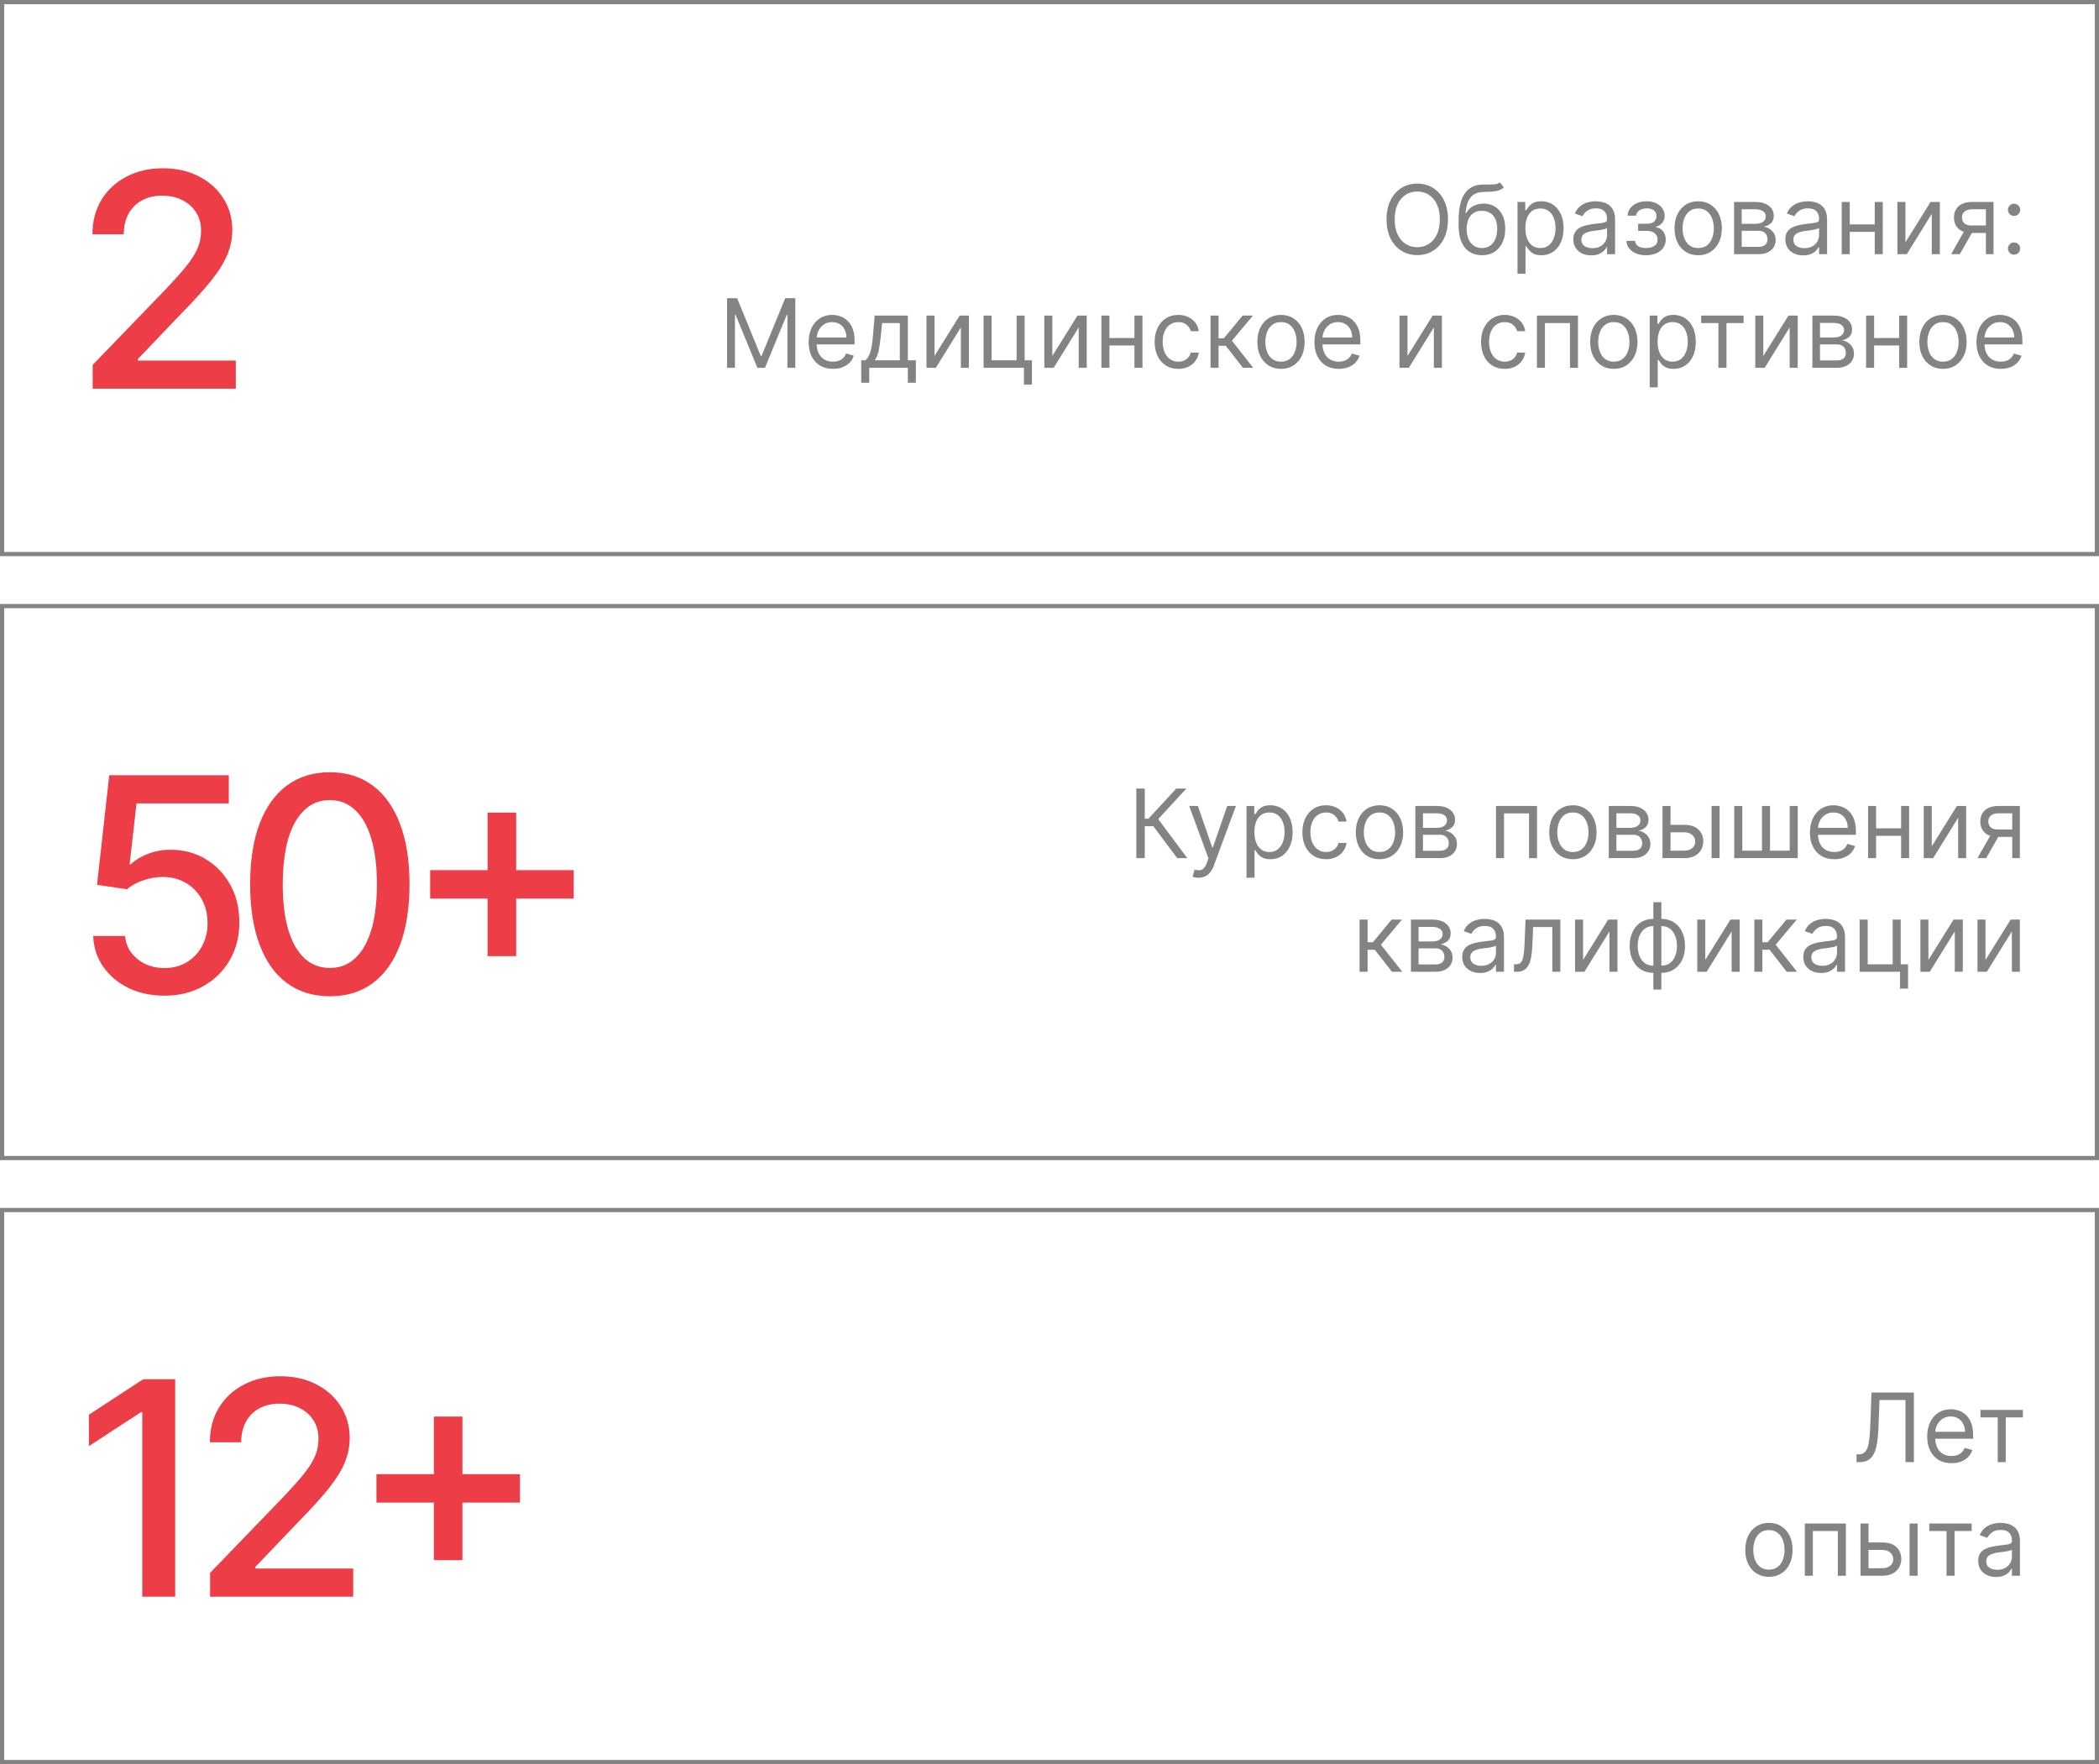
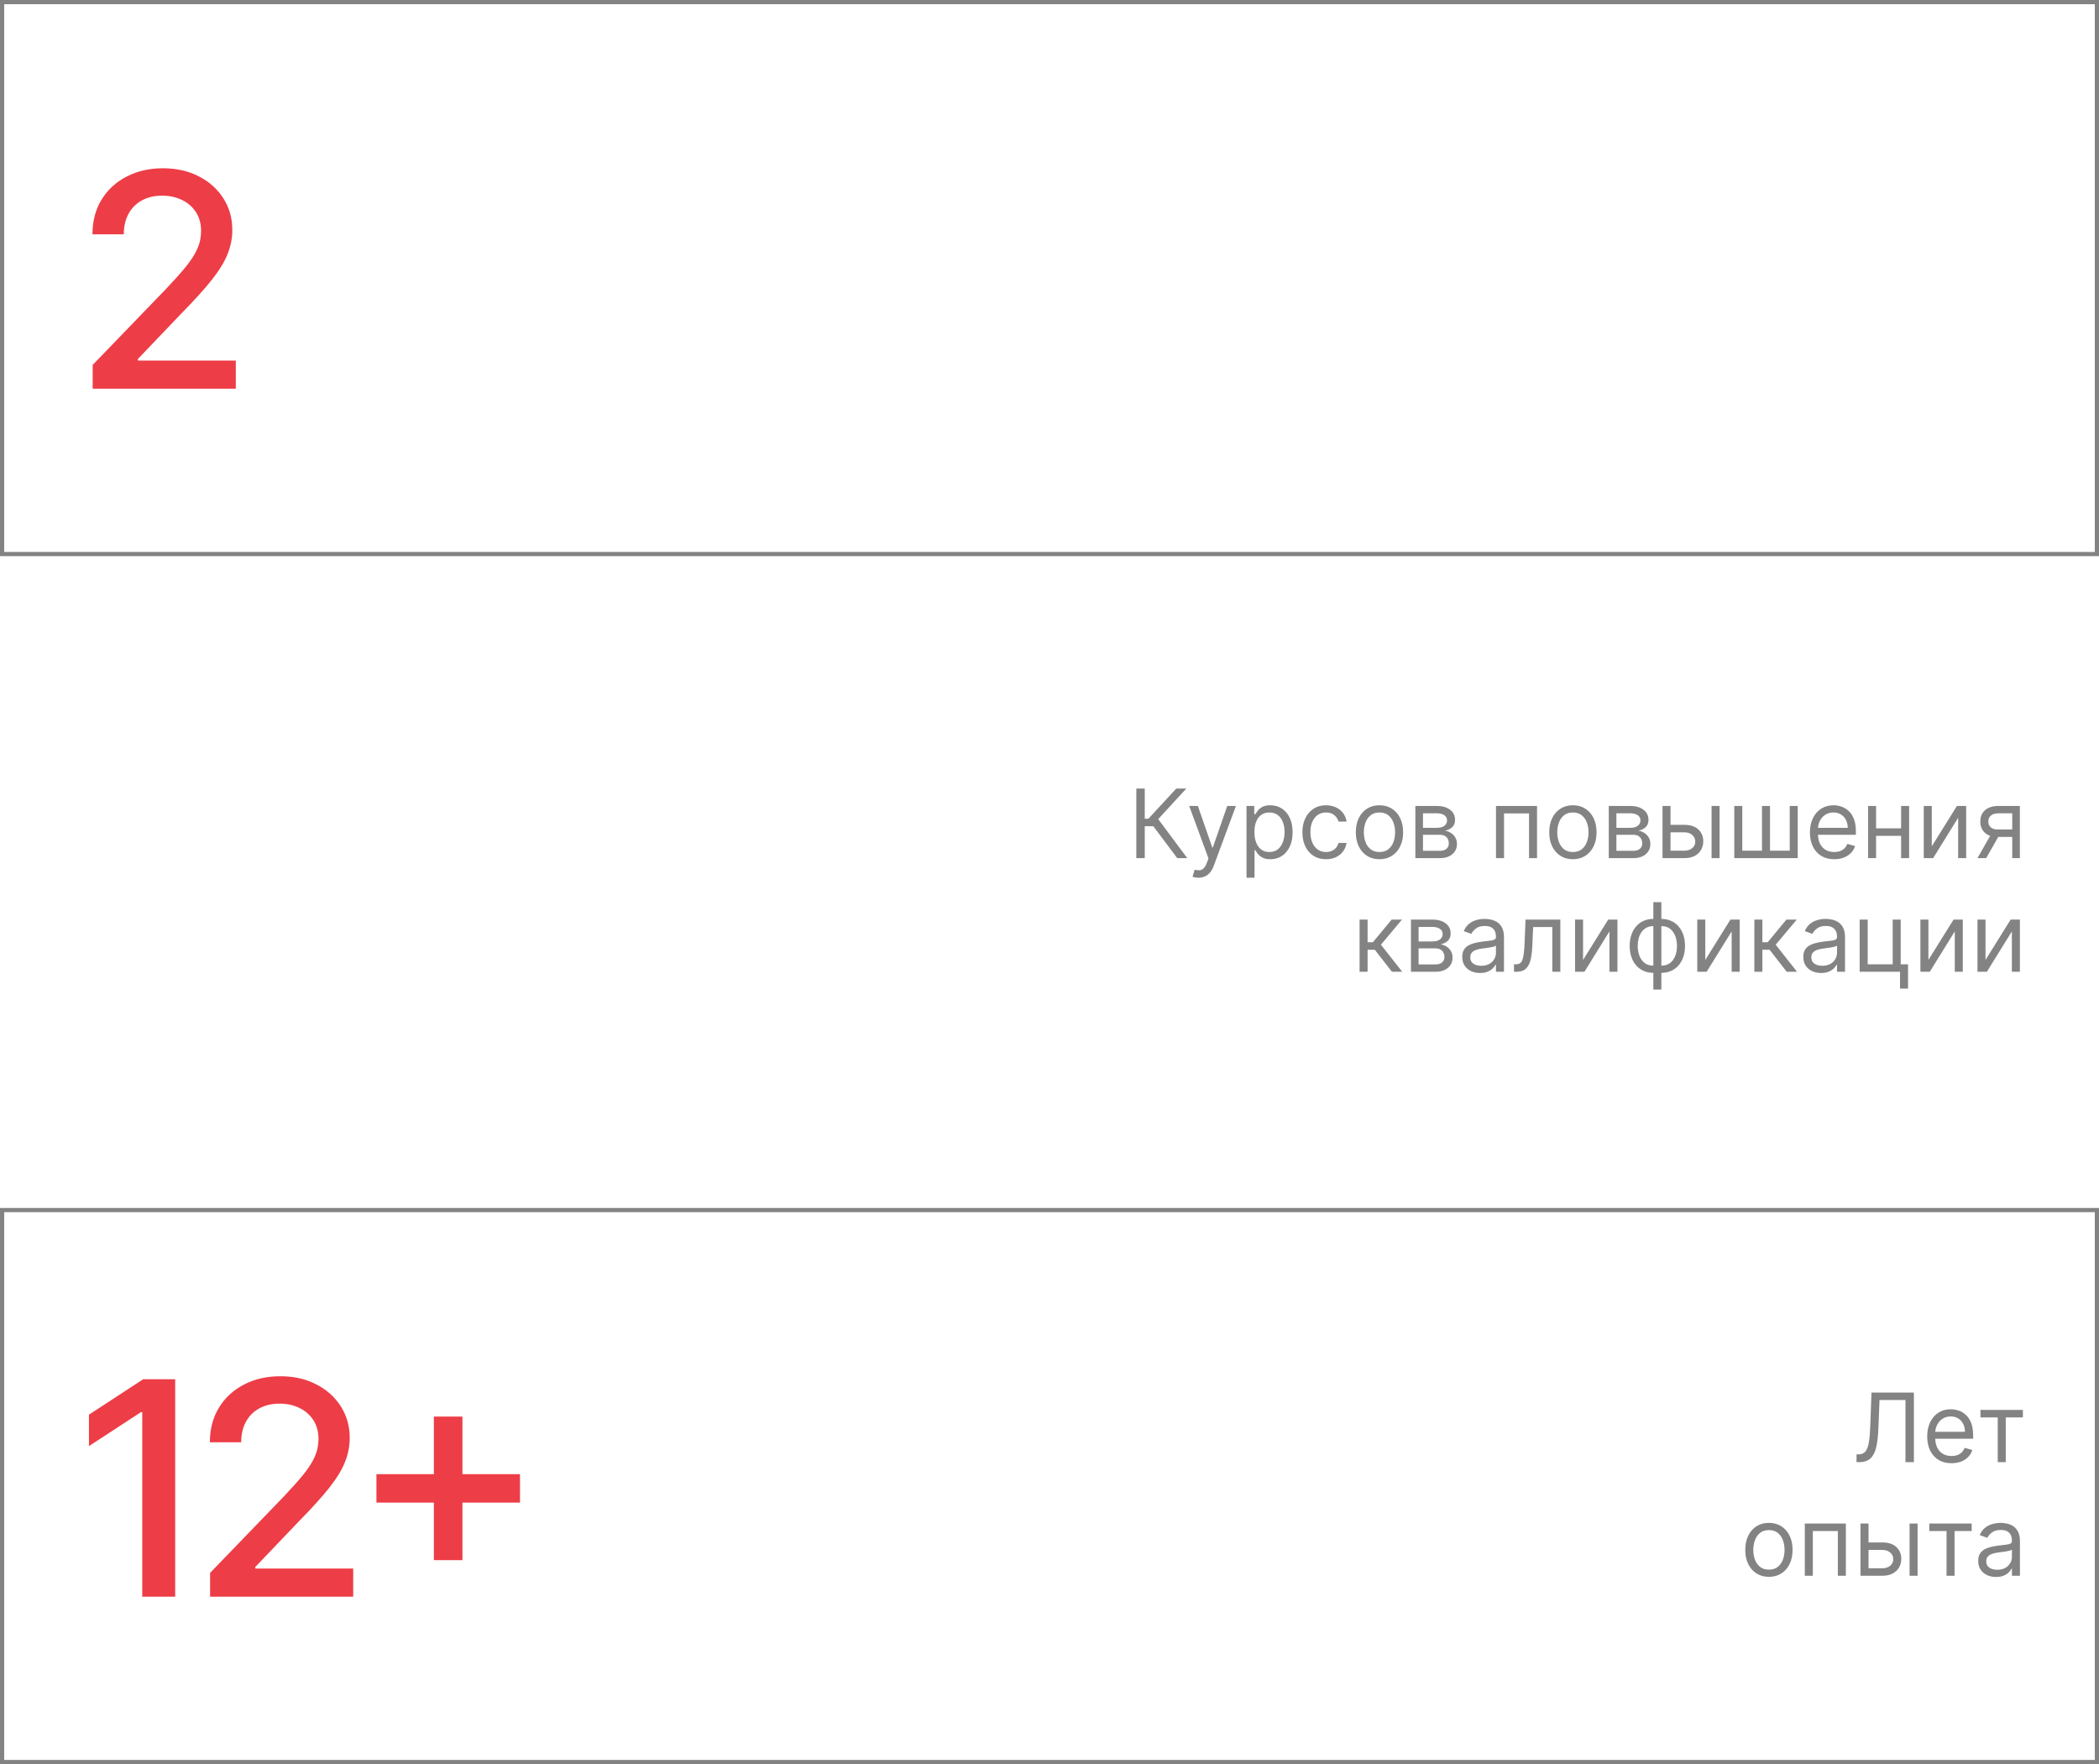
<svg xmlns="http://www.w3.org/2000/svg" width="351" height="295" viewBox="0 0 351 295" fill="none">
  <rect x="0.35" y="202.35" width="350.3" height="92.3" stroke="#838383" stroke-width="0.7" />
  <path d="M29.294 230.636V267H23.79V236.141H23.577L14.876 241.822V236.567L23.95 230.636H29.294ZM35.131 267V263.023L47.435 250.274C48.749 248.889 49.832 247.676 50.685 246.634C51.549 245.581 52.194 244.58 52.62 243.634C53.046 242.687 53.259 241.68 53.259 240.615C53.259 239.408 52.975 238.366 52.407 237.49C51.839 236.602 51.063 235.922 50.081 235.448C49.099 234.963 47.992 234.72 46.761 234.72C45.459 234.72 44.322 234.987 43.352 235.519C42.381 236.052 41.635 236.804 41.114 237.774C40.593 238.745 40.333 239.881 40.333 241.183H35.095C35.095 238.97 35.604 237.034 36.622 235.377C37.64 233.72 39.037 232.436 40.812 231.524C42.588 230.601 44.606 230.139 46.867 230.139C49.152 230.139 51.164 230.595 52.904 231.506C54.656 232.406 56.023 233.637 57.006 235.2C57.988 236.75 58.479 238.502 58.479 240.455C58.479 241.805 58.225 243.125 57.716 244.415C57.219 245.705 56.349 247.143 55.106 248.729C53.863 250.304 52.135 252.215 49.921 254.464L42.695 262.028V262.295H59.065V267H35.131ZM72.555 260.892V236.886H77.331V260.892H72.555ZM62.949 251.268V246.51H86.954V251.268H62.949Z" fill="#ED3D47" />
  <path d="M310.456 244.5V243.205H310.797C311.282 243.205 311.659 243.049 311.928 242.739C312.196 242.428 312.39 241.926 312.507 241.233C312.628 240.54 312.71 239.621 312.751 238.477L312.956 232.864H320.047V244.5H318.638V234.114H314.297L314.115 238.75C314.07 239.97 313.958 241.008 313.78 241.864C313.602 242.72 313.289 243.373 312.842 243.824C312.395 244.275 311.744 244.5 310.888 244.5H310.456ZM326.339 244.682C325.499 244.682 324.773 244.496 324.163 244.125C323.557 243.75 323.089 243.227 322.76 242.557C322.434 241.883 322.271 241.098 322.271 240.205C322.271 239.311 322.434 238.523 322.76 237.841C323.089 237.155 323.548 236.621 324.135 236.239C324.726 235.852 325.415 235.659 326.203 235.659C326.658 235.659 327.107 235.735 327.55 235.886C327.993 236.038 328.396 236.284 328.76 236.625C329.124 236.962 329.413 237.409 329.629 237.966C329.845 238.523 329.953 239.208 329.953 240.023V240.591H323.226V239.432H328.589C328.589 238.939 328.491 238.5 328.294 238.114C328.101 237.727 327.824 237.422 327.464 237.199C327.108 236.975 326.688 236.864 326.203 236.864C325.669 236.864 325.207 236.996 324.817 237.261C324.43 237.523 324.133 237.864 323.925 238.284C323.716 238.705 323.612 239.155 323.612 239.636V240.409C323.612 241.068 323.726 241.627 323.953 242.085C324.184 242.54 324.504 242.886 324.913 243.125C325.322 243.36 325.798 243.477 326.339 243.477C326.692 243.477 327.01 243.428 327.294 243.33C327.582 243.227 327.83 243.076 328.038 242.875C328.247 242.67 328.408 242.417 328.521 242.114L329.817 242.477C329.68 242.917 329.451 243.303 329.129 243.636C328.807 243.966 328.41 244.223 327.936 244.409C327.463 244.591 326.93 244.682 326.339 244.682ZM331.18 237.023V235.773H338.271V237.023H335.408V244.5H334.067V237.023H331.18ZM295.804 263.682C295.016 263.682 294.325 263.494 293.73 263.119C293.139 262.744 292.677 262.22 292.344 261.545C292.014 260.871 291.849 260.083 291.849 259.182C291.849 258.273 292.014 257.479 292.344 256.801C292.677 256.123 293.139 255.597 293.73 255.222C294.325 254.847 295.016 254.659 295.804 254.659C296.592 254.659 297.281 254.847 297.872 255.222C298.467 255.597 298.929 256.123 299.259 256.801C299.592 257.479 299.759 258.273 299.759 259.182C299.759 260.083 299.592 260.871 299.259 261.545C298.929 262.22 298.467 262.744 297.872 263.119C297.281 263.494 296.592 263.682 295.804 263.682ZM295.804 262.477C296.402 262.477 296.895 262.324 297.281 262.017C297.668 261.71 297.954 261.307 298.139 260.807C298.325 260.307 298.418 259.765 298.418 259.182C298.418 258.598 298.325 258.055 298.139 257.551C297.954 257.047 297.668 256.64 297.281 256.33C296.895 256.019 296.402 255.864 295.804 255.864C295.205 255.864 294.713 256.019 294.327 256.33C293.94 256.64 293.654 257.047 293.469 257.551C293.283 258.055 293.19 258.598 293.19 259.182C293.19 259.765 293.283 260.307 293.469 260.807C293.654 261.307 293.94 261.71 294.327 262.017C294.713 262.324 295.205 262.477 295.804 262.477ZM301.805 263.5V254.773H308.669V263.5H307.328V256.023H303.146V263.5H301.805ZM312.277 257.932H314.777C315.8 257.932 316.582 258.191 317.124 258.71C317.665 259.229 317.936 259.886 317.936 260.682C317.936 261.205 317.815 261.68 317.572 262.108C317.33 262.532 316.974 262.871 316.504 263.125C316.035 263.375 315.459 263.5 314.777 263.5H311.118V254.773H312.459V262.25H314.777C315.307 262.25 315.743 262.11 316.084 261.83C316.425 261.549 316.595 261.189 316.595 260.75C316.595 260.288 316.425 259.911 316.084 259.619C315.743 259.328 315.307 259.182 314.777 259.182H312.277V257.932ZM319.322 263.5V254.773H320.663V263.5H319.322ZM322.618 256.023V254.773H329.709V256.023H326.845V263.5H325.504V256.023H322.618ZM333.78 263.705C333.227 263.705 332.725 263.6 332.274 263.392C331.823 263.18 331.465 262.875 331.2 262.477C330.935 262.076 330.803 261.591 330.803 261.023C330.803 260.523 330.901 260.117 331.098 259.807C331.295 259.492 331.558 259.246 331.888 259.068C332.217 258.89 332.581 258.758 332.979 258.67C333.38 258.58 333.784 258.508 334.189 258.455C334.719 258.386 335.149 258.335 335.479 258.301C335.812 258.263 336.054 258.201 336.206 258.114C336.361 258.027 336.439 257.875 336.439 257.659V257.614C336.439 257.053 336.286 256.617 335.979 256.307C335.676 255.996 335.215 255.841 334.598 255.841C333.958 255.841 333.456 255.981 333.092 256.261C332.729 256.542 332.473 256.841 332.325 257.159L331.053 256.705C331.28 256.174 331.583 255.761 331.962 255.466C332.344 255.167 332.761 254.958 333.212 254.841C333.666 254.72 334.113 254.659 334.553 254.659C334.833 254.659 335.155 254.693 335.518 254.761C335.886 254.826 336.24 254.96 336.581 255.165C336.926 255.369 337.212 255.678 337.439 256.091C337.666 256.504 337.78 257.057 337.78 257.75V263.5H336.439V262.318H336.371C336.28 262.508 336.128 262.71 335.916 262.926C335.704 263.142 335.422 263.326 335.07 263.477C334.717 263.629 334.287 263.705 333.78 263.705ZM333.984 262.5C334.515 262.5 334.962 262.396 335.325 262.188C335.693 261.979 335.969 261.71 336.155 261.381C336.344 261.051 336.439 260.705 336.439 260.341V259.114C336.382 259.182 336.257 259.244 336.064 259.301C335.875 259.354 335.655 259.402 335.405 259.443C335.159 259.481 334.918 259.515 334.683 259.545C334.452 259.572 334.265 259.595 334.121 259.614C333.772 259.659 333.446 259.733 333.143 259.835C332.844 259.934 332.602 260.083 332.416 260.284C332.234 260.481 332.143 260.75 332.143 261.091C332.143 261.557 332.316 261.909 332.661 262.148C333.009 262.383 333.45 262.5 333.984 262.5Z" fill="#838383" />
-   <rect x="0.35" y="101.35" width="350.3" height="92.3" stroke="#838383" stroke-width="0.7" />
-   <path d="M27.501 166.497C25.275 166.497 23.275 166.071 21.499 165.219C19.736 164.355 18.327 163.171 17.273 161.668C16.22 160.164 15.658 158.448 15.587 156.518H20.913C21.044 158.081 21.736 159.365 22.991 160.371C24.245 161.378 25.749 161.881 27.501 161.881C28.898 161.881 30.134 161.561 31.212 160.922C32.301 160.271 33.153 159.377 33.769 158.241C34.396 157.104 34.709 155.808 34.709 154.352C34.709 152.873 34.39 151.553 33.751 150.393C33.111 149.233 32.23 148.321 31.105 147.658C29.992 146.996 28.714 146.658 27.27 146.646C26.169 146.646 25.062 146.836 23.95 147.214C22.837 147.593 21.937 148.09 21.251 148.706L16.226 147.96L18.268 129.636H38.261V134.342H22.831L21.677 144.516H21.89C22.6 143.829 23.541 143.255 24.713 142.793C25.897 142.332 27.163 142.101 28.513 142.101C30.726 142.101 32.697 142.628 34.425 143.681C36.166 144.735 37.533 146.173 38.527 147.996C39.533 149.807 40.03 151.89 40.019 154.246C40.03 156.601 39.498 158.702 38.42 160.549C37.355 162.396 35.876 163.852 33.981 164.917C32.099 165.97 29.939 166.497 27.501 166.497ZM55.163 166.604C52.358 166.592 49.961 165.852 47.972 164.384C45.984 162.916 44.463 160.78 43.409 157.974C42.356 155.169 41.829 151.79 41.829 147.836C41.829 143.894 42.356 140.527 43.409 137.733C44.475 134.939 46.002 132.809 47.99 131.341C49.991 129.873 52.382 129.139 55.163 129.139C57.945 129.139 60.33 129.879 62.319 131.359C64.308 132.826 65.829 134.957 66.882 137.751C67.948 140.532 68.48 143.894 68.48 147.836C68.48 151.801 67.954 155.187 66.9 157.992C65.847 160.786 64.326 162.922 62.337 164.402C60.348 165.87 57.957 166.604 55.163 166.604ZM55.163 161.863C57.626 161.863 59.549 160.661 60.934 158.259C62.331 155.856 63.029 152.381 63.029 147.836C63.029 144.817 62.71 142.267 62.071 140.183C61.443 138.088 60.538 136.502 59.354 135.425C58.182 134.336 56.785 133.791 55.163 133.791C52.713 133.791 50.79 134.999 49.393 137.413C47.996 139.828 47.292 143.302 47.28 147.836C47.28 150.866 47.594 153.429 48.221 155.524C48.86 157.607 49.766 159.188 50.938 160.265C52.11 161.33 53.518 161.863 55.163 161.863ZM81.539 159.892V135.886H86.315V159.892H81.539ZM71.933 150.268V145.51H95.939V150.268H71.933Z" fill="#ED3D47" />
  <path d="M196.859 143.5L192.859 138.159H191.428V143.5H190.018V131.864H191.428V136.909H192.041L196.7 131.864H198.382L193.678 136.977L198.541 143.5H196.859ZM200.403 146.773C200.176 146.773 199.973 146.754 199.795 146.716C199.617 146.682 199.494 146.648 199.426 146.614L199.767 145.432C200.093 145.515 200.381 145.545 200.631 145.523C200.881 145.5 201.102 145.388 201.295 145.188C201.492 144.991 201.672 144.67 201.835 144.227L202.085 143.545L198.858 134.773H200.312L202.722 141.727H202.812L205.222 134.773H206.676L202.972 144.773C202.805 145.223 202.598 145.597 202.352 145.892C202.106 146.191 201.82 146.413 201.494 146.557C201.172 146.701 200.809 146.773 200.403 146.773ZM208.446 146.773V134.773H209.741V136.159H209.901C209.999 136.008 210.135 135.814 210.31 135.58C210.488 135.341 210.741 135.129 211.071 134.943C211.404 134.754 211.855 134.659 212.423 134.659C213.158 134.659 213.806 134.843 214.366 135.21C214.927 135.578 215.365 136.098 215.679 136.773C215.993 137.447 216.151 138.242 216.151 139.159C216.151 140.083 215.993 140.884 215.679 141.562C215.365 142.237 214.929 142.759 214.372 143.131C213.815 143.498 213.173 143.682 212.446 143.682C211.885 143.682 211.437 143.589 211.099 143.403C210.762 143.214 210.503 143 210.321 142.761C210.139 142.519 209.999 142.318 209.901 142.159H209.787V146.773H208.446ZM209.764 139.136C209.764 139.795 209.861 140.377 210.054 140.881C210.247 141.381 210.529 141.773 210.901 142.057C211.272 142.337 211.726 142.477 212.264 142.477C212.825 142.477 213.293 142.33 213.668 142.034C214.046 141.735 214.33 141.333 214.52 140.83C214.713 140.322 214.81 139.758 214.81 139.136C214.81 138.523 214.715 137.97 214.526 137.477C214.34 136.981 214.058 136.589 213.679 136.301C213.304 136.009 212.832 135.864 212.264 135.864C211.719 135.864 211.26 136.002 210.889 136.278C210.518 136.551 210.238 136.934 210.048 137.426C209.859 137.915 209.764 138.485 209.764 139.136ZM221.741 143.682C220.923 143.682 220.219 143.489 219.628 143.102C219.037 142.716 218.582 142.184 218.264 141.506C217.946 140.828 217.787 140.053 217.787 139.182C217.787 138.295 217.95 137.513 218.276 136.835C218.605 136.153 219.063 135.621 219.651 135.239C220.241 134.852 220.931 134.659 221.719 134.659C222.332 134.659 222.885 134.773 223.378 135C223.87 135.227 224.274 135.545 224.588 135.955C224.902 136.364 225.098 136.841 225.173 137.386H223.832C223.73 136.989 223.503 136.636 223.151 136.33C222.802 136.019 222.332 135.864 221.741 135.864C221.219 135.864 220.76 136 220.366 136.273C219.976 136.542 219.671 136.922 219.452 137.415C219.236 137.903 219.128 138.477 219.128 139.136C219.128 139.811 219.234 140.398 219.446 140.898C219.662 141.398 219.965 141.786 220.355 142.062C220.749 142.339 221.211 142.477 221.741 142.477C222.09 142.477 222.406 142.417 222.69 142.295C222.974 142.174 223.215 142 223.412 141.773C223.609 141.545 223.749 141.273 223.832 140.955H225.173C225.098 141.47 224.91 141.934 224.611 142.347C224.315 142.756 223.923 143.081 223.435 143.324C222.95 143.562 222.385 143.682 221.741 143.682ZM230.679 143.682C229.891 143.682 229.2 143.494 228.605 143.119C228.014 142.744 227.552 142.22 227.219 141.545C226.889 140.871 226.724 140.083 226.724 139.182C226.724 138.273 226.889 137.479 227.219 136.801C227.552 136.123 228.014 135.597 228.605 135.222C229.2 134.847 229.891 134.659 230.679 134.659C231.467 134.659 232.156 134.847 232.747 135.222C233.342 135.597 233.804 136.123 234.134 136.801C234.467 137.479 234.634 138.273 234.634 139.182C234.634 140.083 234.467 140.871 234.134 141.545C233.804 142.22 233.342 142.744 232.747 143.119C232.156 143.494 231.467 143.682 230.679 143.682ZM230.679 142.477C231.277 142.477 231.77 142.324 232.156 142.017C232.543 141.71 232.829 141.307 233.014 140.807C233.2 140.307 233.293 139.765 233.293 139.182C233.293 138.598 233.2 138.055 233.014 137.551C232.829 137.047 232.543 136.64 232.156 136.33C231.77 136.019 231.277 135.864 230.679 135.864C230.08 135.864 229.588 136.019 229.202 136.33C228.815 136.64 228.529 137.047 228.344 137.551C228.158 138.055 228.065 138.598 228.065 139.182C228.065 139.765 228.158 140.307 228.344 140.807C228.529 141.307 228.815 141.71 229.202 142.017C229.588 142.324 230.08 142.477 230.679 142.477ZM236.68 143.5V134.773H240.249C241.188 134.773 241.934 134.985 242.487 135.409C243.04 135.833 243.317 136.394 243.317 137.091C243.317 137.621 243.16 138.032 242.845 138.324C242.531 138.612 242.127 138.807 241.635 138.909C241.957 138.955 242.269 139.068 242.572 139.25C242.879 139.432 243.133 139.682 243.334 140C243.535 140.314 243.635 140.701 243.635 141.159C243.635 141.606 243.521 142.006 243.294 142.358C243.067 142.71 242.741 142.989 242.317 143.193C241.893 143.398 241.385 143.5 240.794 143.5H236.68ZM237.953 142.273H240.794C241.256 142.273 241.618 142.163 241.879 141.943C242.141 141.723 242.271 141.424 242.271 141.045C242.271 140.595 242.141 140.241 241.879 139.983C241.618 139.722 241.256 139.591 240.794 139.591H237.953V142.273ZM237.953 138.432H240.249C240.608 138.432 240.917 138.383 241.175 138.284C241.432 138.182 241.629 138.038 241.766 137.852C241.906 137.663 241.976 137.439 241.976 137.182C241.976 136.814 241.822 136.527 241.516 136.318C241.209 136.106 240.786 136 240.249 136H237.953V138.432ZM250.165 143.5V134.773H257.028V143.5H255.688V136.023H251.506V143.5H250.165ZM263.023 143.682C262.235 143.682 261.544 143.494 260.949 143.119C260.358 142.744 259.896 142.22 259.562 141.545C259.233 140.871 259.068 140.083 259.068 139.182C259.068 138.273 259.233 137.479 259.562 136.801C259.896 136.123 260.358 135.597 260.949 135.222C261.544 134.847 262.235 134.659 263.023 134.659C263.811 134.659 264.5 134.847 265.091 135.222C265.686 135.597 266.148 136.123 266.477 136.801C266.811 137.479 266.977 138.273 266.977 139.182C266.977 140.083 266.811 140.871 266.477 141.545C266.148 142.22 265.686 142.744 265.091 143.119C264.5 143.494 263.811 143.682 263.023 143.682ZM263.023 142.477C263.621 142.477 264.114 142.324 264.5 142.017C264.886 141.71 265.172 141.307 265.358 140.807C265.544 140.307 265.636 139.765 265.636 139.182C265.636 138.598 265.544 138.055 265.358 137.551C265.172 137.047 264.886 136.64 264.5 136.33C264.114 136.019 263.621 135.864 263.023 135.864C262.424 135.864 261.932 136.019 261.545 136.33C261.159 136.64 260.873 137.047 260.688 137.551C260.502 138.055 260.409 138.598 260.409 139.182C260.409 139.765 260.502 140.307 260.688 140.807C260.873 141.307 261.159 141.71 261.545 142.017C261.932 142.324 262.424 142.477 263.023 142.477ZM269.024 143.5V134.773H272.592C273.532 134.773 274.278 134.985 274.831 135.409C275.384 135.833 275.661 136.394 275.661 137.091C275.661 137.621 275.503 138.032 275.189 138.324C274.875 138.612 274.471 138.807 273.979 138.909C274.301 138.955 274.613 139.068 274.916 139.25C275.223 139.432 275.477 139.682 275.678 140C275.878 140.314 275.979 140.701 275.979 141.159C275.979 141.606 275.865 142.006 275.638 142.358C275.411 142.71 275.085 142.989 274.661 143.193C274.236 143.398 273.729 143.5 273.138 143.5H269.024ZM270.297 142.273H273.138C273.6 142.273 273.962 142.163 274.223 141.943C274.484 141.723 274.615 141.424 274.615 141.045C274.615 140.595 274.484 140.241 274.223 139.983C273.962 139.722 273.6 139.591 273.138 139.591H270.297V142.273ZM270.297 138.432H272.592C272.952 138.432 273.261 138.383 273.518 138.284C273.776 138.182 273.973 138.038 274.109 137.852C274.25 137.663 274.32 137.439 274.32 137.182C274.32 136.814 274.166 136.527 273.859 136.318C273.553 136.106 273.13 136 272.592 136H270.297V138.432ZM279.168 137.932H281.668C282.69 137.932 283.473 138.191 284.014 138.71C284.556 139.229 284.827 139.886 284.827 140.682C284.827 141.205 284.705 141.68 284.463 142.108C284.221 142.532 283.865 142.871 283.395 143.125C282.925 143.375 282.349 143.5 281.668 143.5H278.009V134.773H279.349V142.25H281.668C282.198 142.25 282.634 142.11 282.974 141.83C283.315 141.549 283.486 141.189 283.486 140.75C283.486 140.288 283.315 139.911 282.974 139.619C282.634 139.328 282.198 139.182 281.668 139.182H279.168V137.932ZM286.213 143.5V134.773H287.554V143.5H286.213ZM290.009 134.773H291.349V142.25H294.645V134.773H295.986V142.25H299.281V134.773H300.622V143.5H290.009V134.773ZM306.73 143.682C305.889 143.682 305.164 143.496 304.554 143.125C303.948 142.75 303.48 142.227 303.151 141.557C302.825 140.883 302.662 140.098 302.662 139.205C302.662 138.311 302.825 137.523 303.151 136.841C303.48 136.155 303.938 135.621 304.526 135.239C305.116 134.852 305.806 134.659 306.594 134.659C307.048 134.659 307.497 134.735 307.94 134.886C308.384 135.038 308.787 135.284 309.151 135.625C309.514 135.962 309.804 136.409 310.02 136.966C310.236 137.523 310.344 138.208 310.344 139.023V139.591H303.616V138.432H308.98C308.98 137.939 308.882 137.5 308.685 137.114C308.491 136.727 308.215 136.422 307.855 136.199C307.499 135.975 307.079 135.864 306.594 135.864C306.06 135.864 305.598 135.996 305.207 136.261C304.821 136.523 304.524 136.864 304.315 137.284C304.107 137.705 304.003 138.155 304.003 138.636V139.409C304.003 140.068 304.116 140.627 304.344 141.085C304.575 141.54 304.895 141.886 305.304 142.125C305.713 142.36 306.188 142.477 306.73 142.477C307.082 142.477 307.401 142.428 307.685 142.33C307.973 142.227 308.221 142.076 308.429 141.875C308.637 141.67 308.798 141.417 308.912 141.114L310.207 141.477C310.071 141.917 309.842 142.303 309.52 142.636C309.198 142.966 308.8 143.223 308.327 143.409C307.853 143.591 307.321 143.682 306.73 143.682ZM318.224 138.523V139.773H313.406V138.523H318.224ZM313.724 134.773V143.5H312.384V134.773H313.724ZM319.247 134.773V143.5H317.906V134.773H319.247ZM323.037 141.523L327.241 134.773H328.787V143.5H327.446V136.75L323.264 143.5H321.696V134.773H323.037V141.523ZM336.493 143.5V136H334.175C333.652 136 333.241 136.121 332.942 136.364C332.643 136.606 332.493 136.939 332.493 137.364C332.493 137.78 332.627 138.108 332.896 138.347C333.169 138.585 333.542 138.705 334.016 138.705H336.834V139.955H334.016C333.425 139.955 332.915 139.85 332.487 139.642C332.059 139.434 331.73 139.136 331.499 138.75C331.268 138.36 331.152 137.898 331.152 137.364C331.152 136.826 331.273 136.364 331.516 135.977C331.758 135.591 332.105 135.294 332.555 135.085C333.01 134.877 333.55 134.773 334.175 134.773H337.766V143.5H336.493ZM330.675 143.5L333.152 139.159H334.607L332.129 143.5H330.675ZM227.352 162.5V153.773H228.693V157.568H229.58L232.716 153.773H234.443L230.92 157.977L234.489 162.5H232.761L229.898 158.818H228.693V162.5H227.352ZM235.946 162.5V153.773H239.514C240.454 153.773 241.2 153.985 241.753 154.409C242.306 154.833 242.582 155.394 242.582 156.091C242.582 156.621 242.425 157.032 242.111 157.324C241.796 157.612 241.393 157.807 240.901 157.909C241.223 157.955 241.535 158.068 241.838 158.25C242.145 158.432 242.399 158.682 242.599 159C242.8 159.314 242.901 159.701 242.901 160.159C242.901 160.606 242.787 161.006 242.56 161.358C242.332 161.71 242.007 161.989 241.582 162.193C241.158 162.398 240.651 162.5 240.06 162.5H235.946ZM237.219 161.273H240.06C240.522 161.273 240.884 161.163 241.145 160.943C241.406 160.723 241.537 160.424 241.537 160.045C241.537 159.595 241.406 159.241 241.145 158.983C240.884 158.722 240.522 158.591 240.06 158.591H237.219V161.273ZM237.219 157.432H239.514C239.874 157.432 240.183 157.383 240.44 157.284C240.698 157.182 240.895 157.038 241.031 156.852C241.171 156.663 241.241 156.439 241.241 156.182C241.241 155.814 241.088 155.527 240.781 155.318C240.474 155.106 240.052 155 239.514 155H237.219V157.432ZM247.499 162.705C246.946 162.705 246.444 162.6 245.993 162.392C245.542 162.18 245.184 161.875 244.919 161.477C244.654 161.076 244.521 160.591 244.521 160.023C244.521 159.523 244.62 159.117 244.817 158.807C245.014 158.492 245.277 158.246 245.607 158.068C245.936 157.89 246.3 157.758 246.697 157.67C247.099 157.58 247.502 157.508 247.908 157.455C248.438 157.386 248.868 157.335 249.197 157.301C249.531 157.263 249.773 157.201 249.925 157.114C250.08 157.027 250.158 156.875 250.158 156.659V156.614C250.158 156.053 250.004 155.617 249.697 155.307C249.394 154.996 248.934 154.841 248.317 154.841C247.677 154.841 247.175 154.981 246.811 155.261C246.447 155.542 246.192 155.841 246.044 156.159L244.771 155.705C244.999 155.174 245.302 154.761 245.68 154.466C246.063 154.167 246.48 153.958 246.93 153.841C247.385 153.72 247.832 153.659 248.271 153.659C248.552 153.659 248.874 153.693 249.237 153.761C249.605 153.826 249.959 153.96 250.3 154.165C250.644 154.369 250.93 154.678 251.158 155.091C251.385 155.504 251.499 156.057 251.499 156.75V162.5H250.158V161.318H250.089C249.999 161.508 249.847 161.71 249.635 161.926C249.423 162.142 249.141 162.326 248.788 162.477C248.436 162.629 248.006 162.705 247.499 162.705ZM247.703 161.5C248.233 161.5 248.68 161.396 249.044 161.188C249.411 160.979 249.688 160.71 249.874 160.381C250.063 160.051 250.158 159.705 250.158 159.341V158.114C250.101 158.182 249.976 158.244 249.783 158.301C249.593 158.354 249.374 158.402 249.124 158.443C248.877 158.481 248.637 158.515 248.402 158.545C248.171 158.572 247.983 158.595 247.839 158.614C247.491 158.659 247.165 158.733 246.862 158.835C246.563 158.934 246.321 159.083 246.135 159.284C245.953 159.481 245.862 159.75 245.862 160.091C245.862 160.557 246.035 160.909 246.379 161.148C246.728 161.383 247.169 161.5 247.703 161.5ZM253.173 162.5V161.25H253.491C253.753 161.25 253.971 161.199 254.145 161.097C254.319 160.991 254.459 160.807 254.565 160.545C254.675 160.28 254.759 159.913 254.815 159.443C254.876 158.97 254.92 158.367 254.946 157.636L255.105 153.773H260.923V162.5H259.582V155.023H256.378L256.241 158.136C256.211 158.852 256.147 159.483 256.048 160.028C255.954 160.57 255.808 161.025 255.611 161.392C255.418 161.759 255.16 162.036 254.838 162.222C254.516 162.407 254.113 162.5 253.628 162.5H253.173ZM264.724 160.523L268.929 153.773H270.474V162.5H269.134V155.75L264.952 162.5H263.384V153.773H264.724V160.523ZM276.476 165.477V150.864H277.817V165.477H276.476ZM276.476 162.682C275.885 162.682 275.347 162.576 274.862 162.364C274.377 162.148 273.961 161.843 273.612 161.449C273.264 161.051 272.995 160.576 272.805 160.023C272.616 159.47 272.521 158.856 272.521 158.182C272.521 157.5 272.616 156.883 272.805 156.33C272.995 155.773 273.264 155.295 273.612 154.898C273.961 154.5 274.377 154.195 274.862 153.983C275.347 153.767 275.885 153.659 276.476 153.659H276.885V162.682H276.476ZM276.476 161.477H276.703V154.864H276.476C276.029 154.864 275.641 154.955 275.311 155.136C274.982 155.314 274.709 155.559 274.493 155.869C274.281 156.176 274.122 156.528 274.016 156.926C273.913 157.324 273.862 157.742 273.862 158.182C273.862 158.765 273.955 159.307 274.141 159.807C274.326 160.307 274.612 160.71 274.999 161.017C275.385 161.324 275.877 161.477 276.476 161.477ZM277.817 162.682H277.408V153.659H277.817C278.408 153.659 278.946 153.767 279.43 153.983C279.915 154.195 280.332 154.5 280.68 154.898C281.029 155.295 281.298 155.773 281.487 156.33C281.677 156.883 281.771 157.5 281.771 158.182C281.771 158.856 281.677 159.47 281.487 160.023C281.298 160.576 281.029 161.051 280.68 161.449C280.332 161.843 279.915 162.148 279.43 162.364C278.946 162.576 278.408 162.682 277.817 162.682ZM277.817 161.477C278.268 161.477 278.656 161.39 278.982 161.216C279.311 161.038 279.582 160.795 279.794 160.489C280.01 160.178 280.169 159.826 280.271 159.432C280.377 159.034 280.43 158.617 280.43 158.182C280.43 157.598 280.338 157.055 280.152 156.551C279.966 156.047 279.68 155.64 279.294 155.33C278.908 155.019 278.415 154.864 277.817 154.864H277.589V161.477H277.817ZM285.162 160.523L289.366 153.773H290.912V162.5H289.571V155.75L285.389 162.5H283.821V153.773H285.162V160.523ZM293.368 162.5V153.773H294.709V157.568H295.595L298.732 153.773H300.459L296.936 157.977L300.504 162.5H298.777L295.913 158.818H294.709V162.5H293.368ZM304.53 162.705C303.977 162.705 303.475 162.6 303.024 162.392C302.573 162.18 302.215 161.875 301.95 161.477C301.685 161.076 301.553 160.591 301.553 160.023C301.553 159.523 301.651 159.117 301.848 158.807C302.045 158.492 302.308 158.246 302.638 158.068C302.967 157.89 303.331 157.758 303.729 157.67C304.13 157.58 304.534 157.508 304.939 157.455C305.469 157.386 305.899 157.335 306.229 157.301C306.562 157.263 306.804 157.201 306.956 157.114C307.111 157.027 307.189 156.875 307.189 156.659V156.614C307.189 156.053 307.036 155.617 306.729 155.307C306.426 154.996 305.965 154.841 305.348 154.841C304.708 154.841 304.206 154.981 303.842 155.261C303.479 155.542 303.223 155.841 303.075 156.159L301.803 155.705C302.03 155.174 302.333 154.761 302.712 154.466C303.094 154.167 303.511 153.958 303.962 153.841C304.416 153.72 304.863 153.659 305.303 153.659C305.583 153.659 305.905 153.693 306.268 153.761C306.636 153.826 306.99 153.96 307.331 154.165C307.676 154.369 307.962 154.678 308.189 155.091C308.416 155.504 308.53 156.057 308.53 156.75V162.5H307.189V161.318H307.121C307.03 161.508 306.878 161.71 306.666 161.926C306.454 162.142 306.172 162.326 305.82 162.477C305.467 162.629 305.037 162.705 304.53 162.705ZM304.734 161.5C305.265 161.5 305.712 161.396 306.075 161.188C306.443 160.979 306.719 160.71 306.905 160.381C307.094 160.051 307.189 159.705 307.189 159.341V158.114C307.132 158.182 307.007 158.244 306.814 158.301C306.625 158.354 306.405 158.402 306.155 158.443C305.909 158.481 305.668 158.515 305.433 158.545C305.202 158.572 305.015 158.595 304.871 158.614C304.522 158.659 304.196 158.733 303.893 158.835C303.594 158.934 303.352 159.083 303.166 159.284C302.984 159.481 302.893 159.75 302.893 160.091C302.893 160.557 303.066 160.909 303.411 161.148C303.759 161.383 304.2 161.5 304.734 161.5ZM317.841 153.773V161.25H319.068V165.318H317.727V162.5H310.977V153.773H312.318V161.25H316.5V153.773H317.841ZM322.474 160.523L326.679 153.773H328.224V162.5H326.884V155.75L322.702 162.5H321.134V153.773H322.474V160.523ZM332.021 160.523L336.226 153.773H337.771V162.5H336.43V155.75L332.249 162.5H330.68V153.773H332.021V160.523Z" fill="#838383" />
  <rect x="0.35" y="0.35" width="350.3" height="92.3" stroke="#838383" stroke-width="0.7" />
  <path d="M15.498 65V61.023L27.803 48.274C29.116 46.889 30.2 45.676 31.052 44.634C31.916 43.581 32.561 42.581 32.987 41.633C33.413 40.687 33.626 39.68 33.626 38.615C33.626 37.408 33.342 36.366 32.774 35.49C32.206 34.602 31.431 33.922 30.448 33.448C29.466 32.963 28.359 32.72 27.128 32.72C25.826 32.72 24.689 32.986 23.719 33.519C22.748 34.052 22.002 34.803 21.482 35.774C20.961 36.745 20.7 37.881 20.7 39.183H15.462C15.462 36.97 15.971 35.034 16.989 33.377C18.007 31.72 19.404 30.436 21.18 29.524C22.955 28.601 24.974 28.139 27.234 28.139C29.519 28.139 31.531 28.595 33.271 29.506C35.023 30.406 36.39 31.637 37.373 33.2C38.355 34.75 38.847 36.502 38.847 38.455C38.847 39.805 38.592 41.124 38.083 42.415C37.586 43.705 36.716 45.143 35.473 46.729C34.23 48.304 32.502 50.215 30.288 52.465L23.062 60.028V60.295H39.432V65H15.498Z" fill="#ED3D47" />
-   <path d="M242.134 36.682C242.134 37.909 241.912 38.97 241.469 39.864C241.026 40.758 240.418 41.447 239.645 41.932C238.872 42.417 237.99 42.659 236.997 42.659C236.005 42.659 235.122 42.417 234.349 41.932C233.577 41.447 232.969 40.758 232.526 39.864C232.082 38.97 231.861 37.909 231.861 36.682C231.861 35.455 232.082 34.394 232.526 33.5C232.969 32.606 233.577 31.917 234.349 31.432C235.122 30.947 236.005 30.704 236.997 30.704C237.99 30.704 238.872 30.947 239.645 31.432C240.418 31.917 241.026 32.606 241.469 33.5C241.912 34.394 242.134 35.455 242.134 36.682ZM240.77 36.682C240.77 35.674 240.601 34.824 240.264 34.131C239.931 33.438 239.478 32.913 238.906 32.557C238.338 32.201 237.702 32.023 236.997 32.023C236.293 32.023 235.654 32.201 235.082 32.557C234.514 32.913 234.062 33.438 233.724 34.131C233.391 34.824 233.224 35.674 233.224 36.682C233.224 37.689 233.391 38.54 233.724 39.233C234.062 39.926 234.514 40.451 235.082 40.807C235.654 41.163 236.293 41.341 236.997 41.341C237.702 41.341 238.338 41.163 238.906 40.807C239.478 40.451 239.931 39.926 240.264 39.233C240.601 38.54 240.77 37.689 240.77 36.682ZM250.798 30.5L251.48 31.318C251.215 31.576 250.908 31.756 250.56 31.858C250.211 31.96 249.817 32.023 249.378 32.045C248.938 32.068 248.45 32.091 247.912 32.114C247.306 32.136 246.804 32.284 246.406 32.557C246.009 32.83 245.702 33.224 245.486 33.739C245.27 34.254 245.132 34.886 245.071 35.636H245.185C245.48 35.091 245.889 34.689 246.412 34.432C246.935 34.174 247.495 34.045 248.094 34.045C248.776 34.045 249.389 34.205 249.935 34.523C250.48 34.841 250.912 35.312 251.23 35.938C251.548 36.562 251.707 37.333 251.707 38.25C251.707 39.163 251.545 39.951 251.219 40.614C250.897 41.276 250.444 41.788 249.861 42.148C249.281 42.504 248.601 42.682 247.821 42.682C247.041 42.682 246.357 42.498 245.77 42.131C245.183 41.76 244.726 41.21 244.401 40.483C244.075 39.752 243.912 38.849 243.912 37.773V36.841C243.912 34.898 244.241 33.424 244.901 32.42C245.563 31.417 246.56 30.898 247.889 30.864C248.359 30.849 248.777 30.845 249.145 30.852C249.512 30.86 249.832 30.843 250.105 30.801C250.378 30.759 250.609 30.659 250.798 30.5ZM247.821 41.477C248.348 41.477 248.8 41.345 249.179 41.08C249.562 40.814 249.855 40.441 250.06 39.96C250.264 39.475 250.366 38.905 250.366 38.25C250.366 37.614 250.262 37.072 250.054 36.625C249.849 36.178 249.556 35.837 249.173 35.602C248.791 35.367 248.332 35.25 247.798 35.25C247.408 35.25 247.058 35.316 246.747 35.449C246.437 35.581 246.171 35.776 245.952 36.034C245.732 36.292 245.562 36.606 245.44 36.977C245.323 37.349 245.26 37.773 245.253 38.25C245.253 39.227 245.482 40.01 245.94 40.597C246.399 41.184 247.026 41.477 247.821 41.477ZM253.759 45.773V33.773H255.054V35.159H255.213C255.312 35.008 255.448 34.814 255.622 34.58C255.8 34.341 256.054 34.129 256.384 33.943C256.717 33.754 257.168 33.659 257.736 33.659C258.471 33.659 259.118 33.843 259.679 34.21C260.24 34.578 260.677 35.099 260.991 35.773C261.306 36.447 261.463 37.242 261.463 38.159C261.463 39.083 261.306 39.885 260.991 40.562C260.677 41.237 260.241 41.76 259.685 42.131C259.128 42.498 258.486 42.682 257.759 42.682C257.198 42.682 256.749 42.589 256.412 42.403C256.075 42.214 255.815 42 255.634 41.761C255.452 41.519 255.312 41.318 255.213 41.159H255.099V45.773H253.759ZM255.077 38.136C255.077 38.795 255.173 39.377 255.366 39.881C255.56 40.381 255.842 40.773 256.213 41.057C256.584 41.337 257.039 41.477 257.577 41.477C258.137 41.477 258.605 41.33 258.98 41.034C259.359 40.735 259.643 40.333 259.832 39.83C260.026 39.322 260.122 38.758 260.122 38.136C260.122 37.523 260.027 36.97 259.838 36.477C259.652 35.981 259.37 35.589 258.991 35.301C258.616 35.01 258.145 34.864 257.577 34.864C257.031 34.864 256.573 35.002 256.202 35.278C255.83 35.551 255.55 35.934 255.361 36.426C255.171 36.915 255.077 37.485 255.077 38.136ZM266.077 42.705C265.524 42.705 265.022 42.6 264.571 42.392C264.12 42.18 263.762 41.875 263.497 41.477C263.232 41.076 263.099 40.591 263.099 40.023C263.099 39.523 263.198 39.117 263.395 38.807C263.592 38.492 263.855 38.246 264.185 38.068C264.514 37.89 264.878 37.758 265.276 37.67C265.677 37.58 266.08 37.508 266.486 37.455C267.016 37.386 267.446 37.335 267.776 37.301C268.109 37.263 268.351 37.201 268.503 37.114C268.658 37.026 268.736 36.875 268.736 36.659V36.614C268.736 36.053 268.582 35.617 268.276 35.307C267.973 34.996 267.512 34.841 266.895 34.841C266.255 34.841 265.753 34.981 265.389 35.261C265.026 35.542 264.77 35.841 264.622 36.159L263.349 35.705C263.577 35.174 263.88 34.761 264.259 34.466C264.641 34.167 265.058 33.958 265.509 33.841C265.963 33.72 266.41 33.659 266.849 33.659C267.13 33.659 267.452 33.693 267.815 33.761C268.183 33.826 268.537 33.96 268.878 34.165C269.223 34.369 269.509 34.678 269.736 35.091C269.963 35.504 270.077 36.057 270.077 36.75V42.5H268.736V41.318H268.668C268.577 41.508 268.425 41.71 268.213 41.926C268.001 42.142 267.719 42.326 267.366 42.477C267.014 42.629 266.584 42.705 266.077 42.705ZM266.281 41.5C266.812 41.5 267.259 41.396 267.622 41.188C267.99 40.979 268.266 40.71 268.452 40.381C268.641 40.051 268.736 39.705 268.736 39.341V38.114C268.679 38.182 268.554 38.244 268.361 38.301C268.171 38.354 267.952 38.401 267.702 38.443C267.455 38.481 267.215 38.515 266.98 38.545C266.749 38.572 266.562 38.595 266.418 38.614C266.069 38.659 265.743 38.733 265.44 38.835C265.141 38.934 264.899 39.083 264.713 39.284C264.531 39.481 264.44 39.75 264.44 40.091C264.44 40.557 264.613 40.909 264.957 41.148C265.306 41.383 265.747 41.5 266.281 41.5ZM271.979 40.273H273.411C273.441 40.667 273.619 40.966 273.945 41.17C274.274 41.375 274.702 41.477 275.229 41.477C275.767 41.477 276.227 41.367 276.609 41.148C276.992 40.924 277.183 40.564 277.183 40.068C277.183 39.776 277.111 39.523 276.967 39.307C276.823 39.087 276.621 38.917 276.359 38.795C276.098 38.674 275.789 38.614 275.433 38.614H273.933V37.409H275.433C275.967 37.409 276.361 37.288 276.615 37.045C276.873 36.803 277.001 36.5 277.001 36.136C277.001 35.746 276.863 35.434 276.587 35.199C276.31 34.96 275.918 34.841 275.411 34.841C274.899 34.841 274.473 34.956 274.132 35.188C273.791 35.415 273.611 35.708 273.592 36.068H272.183C272.198 35.599 272.342 35.184 272.615 34.824C272.888 34.46 273.259 34.176 273.729 33.972C274.198 33.763 274.736 33.659 275.342 33.659C275.956 33.659 276.488 33.767 276.939 33.983C277.393 34.195 277.744 34.485 277.99 34.852C278.24 35.216 278.365 35.629 278.365 36.091C278.365 36.583 278.227 36.981 277.95 37.284C277.674 37.587 277.327 37.803 276.911 37.932V38.023C277.24 38.045 277.526 38.151 277.768 38.341C278.015 38.526 278.206 38.771 278.342 39.074C278.479 39.373 278.547 39.705 278.547 40.068C278.547 40.599 278.405 41.061 278.121 41.455C277.837 41.845 277.446 42.148 276.95 42.364C276.454 42.576 275.888 42.682 275.251 42.682C274.634 42.682 274.081 42.581 273.592 42.381C273.104 42.176 272.715 41.894 272.428 41.534C272.143 41.17 271.994 40.75 271.979 40.273ZM283.976 42.682C283.188 42.682 282.497 42.494 281.902 42.119C281.311 41.744 280.849 41.22 280.516 40.545C280.186 39.871 280.021 39.083 280.021 38.182C280.021 37.273 280.186 36.479 280.516 35.801C280.849 35.123 281.311 34.597 281.902 34.222C282.497 33.847 283.188 33.659 283.976 33.659C284.764 33.659 285.453 33.847 286.044 34.222C286.639 34.597 287.101 35.123 287.43 35.801C287.764 36.479 287.93 37.273 287.93 38.182C287.93 39.083 287.764 39.871 287.43 40.545C287.101 41.22 286.639 41.744 286.044 42.119C285.453 42.494 284.764 42.682 283.976 42.682ZM283.976 41.477C284.574 41.477 285.067 41.324 285.453 41.017C285.839 40.71 286.125 40.307 286.311 39.807C286.497 39.307 286.589 38.765 286.589 38.182C286.589 37.599 286.497 37.055 286.311 36.551C286.125 36.047 285.839 35.64 285.453 35.33C285.067 35.019 284.574 34.864 283.976 34.864C283.377 34.864 282.885 35.019 282.499 35.33C282.112 35.64 281.826 36.047 281.641 36.551C281.455 37.055 281.362 37.599 281.362 38.182C281.362 38.765 281.455 39.307 281.641 39.807C281.826 40.307 282.112 40.71 282.499 41.017C282.885 41.324 283.377 41.477 283.976 41.477ZM289.977 42.5V33.773H293.545C294.485 33.773 295.231 33.985 295.784 34.409C296.337 34.833 296.614 35.394 296.614 36.091C296.614 36.621 296.456 37.032 296.142 37.324C295.828 37.612 295.424 37.807 294.932 37.909C295.254 37.955 295.566 38.068 295.869 38.25C296.176 38.432 296.43 38.682 296.631 39C296.831 39.314 296.932 39.701 296.932 40.159C296.932 40.606 296.818 41.006 296.591 41.358C296.364 41.71 296.038 41.989 295.614 42.193C295.189 42.398 294.682 42.5 294.091 42.5H289.977ZM291.25 41.273H294.091C294.553 41.273 294.915 41.163 295.176 40.943C295.438 40.724 295.568 40.424 295.568 40.045C295.568 39.595 295.438 39.24 295.176 38.983C294.915 38.722 294.553 38.591 294.091 38.591H291.25V41.273ZM291.25 37.432H293.545C293.905 37.432 294.214 37.383 294.472 37.284C294.729 37.182 294.926 37.038 295.062 36.852C295.203 36.663 295.273 36.439 295.273 36.182C295.273 35.814 295.119 35.526 294.812 35.318C294.506 35.106 294.083 35 293.545 35H291.25V37.432ZM301.53 42.705C300.977 42.705 300.475 42.6 300.024 42.392C299.573 42.18 299.215 41.875 298.95 41.477C298.685 41.076 298.553 40.591 298.553 40.023C298.553 39.523 298.651 39.117 298.848 38.807C299.045 38.492 299.308 38.246 299.638 38.068C299.967 37.89 300.331 37.758 300.729 37.67C301.13 37.58 301.534 37.508 301.939 37.455C302.469 37.386 302.899 37.335 303.229 37.301C303.562 37.263 303.804 37.201 303.956 37.114C304.111 37.026 304.189 36.875 304.189 36.659V36.614C304.189 36.053 304.036 35.617 303.729 35.307C303.426 34.996 302.965 34.841 302.348 34.841C301.708 34.841 301.206 34.981 300.842 35.261C300.479 35.542 300.223 35.841 300.075 36.159L298.803 35.705C299.03 35.174 299.333 34.761 299.712 34.466C300.094 34.167 300.511 33.958 300.962 33.841C301.416 33.72 301.863 33.659 302.303 33.659C302.583 33.659 302.905 33.693 303.268 33.761C303.636 33.826 303.99 33.96 304.331 34.165C304.676 34.369 304.962 34.678 305.189 35.091C305.416 35.504 305.53 36.057 305.53 36.75V42.5H304.189V41.318H304.121C304.03 41.508 303.878 41.71 303.666 41.926C303.454 42.142 303.172 42.326 302.82 42.477C302.467 42.629 302.037 42.705 301.53 42.705ZM301.734 41.5C302.265 41.5 302.712 41.396 303.075 41.188C303.443 40.979 303.719 40.71 303.905 40.381C304.094 40.051 304.189 39.705 304.189 39.341V38.114C304.132 38.182 304.007 38.244 303.814 38.301C303.625 38.354 303.405 38.401 303.155 38.443C302.909 38.481 302.668 38.515 302.433 38.545C302.202 38.572 302.015 38.595 301.871 38.614C301.522 38.659 301.196 38.733 300.893 38.835C300.594 38.934 300.352 39.083 300.166 39.284C299.984 39.481 299.893 39.75 299.893 40.091C299.893 40.557 300.066 40.909 300.411 41.148C300.759 41.383 301.2 41.5 301.734 41.5ZM313.818 37.523V38.773H309V37.523H313.818ZM309.318 33.773V42.5H307.977V33.773H309.318ZM314.841 33.773V42.5H313.5V33.773H314.841ZM318.631 40.523L322.835 33.773H324.381V42.5H323.04V35.75L318.858 42.5H317.29V33.773H318.631V40.523ZM332.087 42.5V35H329.768C329.246 35 328.835 35.121 328.536 35.364C328.236 35.606 328.087 35.939 328.087 36.364C328.087 36.78 328.221 37.108 328.49 37.347C328.763 37.585 329.136 37.705 329.609 37.705H332.428V38.955H329.609C329.018 38.955 328.509 38.85 328.081 38.642C327.653 38.434 327.323 38.136 327.092 37.75C326.861 37.36 326.746 36.898 326.746 36.364C326.746 35.826 326.867 35.364 327.109 34.977C327.352 34.591 327.698 34.294 328.149 34.085C328.604 33.877 329.143 33.773 329.768 33.773H333.359V42.5H332.087ZM326.268 42.5L328.746 38.159H330.2L327.723 42.5H326.268ZM336.798 42.591C336.518 42.591 336.277 42.49 336.077 42.29C335.876 42.089 335.776 41.849 335.776 41.568C335.776 41.288 335.876 41.047 336.077 40.847C336.277 40.646 336.518 40.545 336.798 40.545C337.079 40.545 337.319 40.646 337.52 40.847C337.721 41.047 337.821 41.288 337.821 41.568C337.821 41.754 337.774 41.924 337.679 42.08C337.588 42.235 337.465 42.36 337.31 42.455C337.158 42.545 336.988 42.591 336.798 42.591ZM336.798 36.114C336.518 36.114 336.277 36.013 336.077 35.812C335.876 35.612 335.776 35.371 335.776 35.091C335.776 34.811 335.876 34.57 336.077 34.369C336.277 34.169 336.518 34.068 336.798 34.068C337.079 34.068 337.319 34.169 337.52 34.369C337.721 34.57 337.821 34.811 337.821 35.091C337.821 35.276 337.774 35.447 337.679 35.602C337.588 35.758 337.465 35.883 337.31 35.977C337.158 36.068 336.988 36.114 336.798 36.114ZM121.581 49.864H123.263L127.217 59.523H127.354L131.308 49.864H132.99V61.5H131.672V52.659H131.558L127.922 61.5H126.649L123.013 52.659H122.899V61.5H121.581V49.864ZM139.293 61.682C138.452 61.682 137.726 61.496 137.116 61.125C136.51 60.75 136.043 60.227 135.713 59.557C135.387 58.883 135.224 58.099 135.224 57.205C135.224 56.311 135.387 55.523 135.713 54.841C136.043 54.155 136.501 53.621 137.088 53.239C137.679 52.852 138.368 52.659 139.156 52.659C139.611 52.659 140.06 52.735 140.503 52.886C140.946 53.038 141.349 53.284 141.713 53.625C142.077 53.962 142.366 54.409 142.582 54.966C142.798 55.523 142.906 56.208 142.906 57.023V57.591H136.179V56.432H141.543C141.543 55.939 141.444 55.5 141.247 55.114C141.054 54.727 140.777 54.422 140.418 54.199C140.062 53.975 139.641 53.864 139.156 53.864C138.622 53.864 138.16 53.996 137.77 54.261C137.384 54.523 137.086 54.864 136.878 55.284C136.67 55.705 136.565 56.155 136.565 56.636V57.409C136.565 58.068 136.679 58.627 136.906 59.085C137.137 59.54 137.457 59.886 137.866 60.125C138.276 60.36 138.751 60.477 139.293 60.477C139.645 60.477 139.963 60.428 140.247 60.33C140.535 60.227 140.783 60.076 140.991 59.875C141.2 59.67 141.361 59.417 141.474 59.114L142.77 59.477C142.634 59.917 142.404 60.303 142.082 60.636C141.76 60.966 141.363 61.224 140.889 61.409C140.416 61.591 139.884 61.682 139.293 61.682ZM144.014 64V60.25H144.741C144.92 60.064 145.073 59.864 145.202 59.648C145.33 59.432 145.442 59.176 145.537 58.881C145.635 58.581 145.719 58.218 145.787 57.79C145.855 57.358 145.916 56.837 145.969 56.227L146.264 52.773H151.81V60.25H153.151V64H151.81V61.5H145.355V64H144.014ZM146.264 60.25H150.469V54.023H147.514L147.287 56.227C147.192 57.14 147.075 57.938 146.935 58.619C146.795 59.301 146.571 59.845 146.264 60.25ZM156.271 59.523L160.476 52.773H162.021V61.5H160.68V54.75L156.499 61.5H154.93V52.773H156.271V59.523ZM171.341 52.773V60.25H172.568V64.318H171.227V61.5H164.477V52.773H165.818V60.25H170V52.773H171.341ZM175.974 59.523L180.179 52.773H181.724V61.5H180.384V54.75L176.202 61.5H174.634V52.773H175.974V59.523ZM190.021 56.523V57.773H185.203V56.523H190.021ZM185.521 52.773V61.5H184.18V52.773H185.521ZM191.044 52.773V61.5H189.703V52.773H191.044ZM197.038 61.682C196.22 61.682 195.516 61.489 194.925 61.102C194.334 60.716 193.879 60.184 193.561 59.506C193.243 58.828 193.084 58.053 193.084 57.182C193.084 56.295 193.247 55.513 193.572 54.835C193.902 54.153 194.36 53.621 194.947 53.239C195.538 52.852 196.228 52.659 197.016 52.659C197.629 52.659 198.182 52.773 198.675 53C199.167 53.227 199.571 53.545 199.885 53.955C200.199 54.364 200.394 54.841 200.47 55.386H199.129C199.027 54.989 198.8 54.636 198.447 54.33C198.099 54.019 197.629 53.864 197.038 53.864C196.516 53.864 196.057 54 195.663 54.273C195.273 54.542 194.968 54.922 194.749 55.415C194.533 55.903 194.425 56.477 194.425 57.136C194.425 57.811 194.531 58.398 194.743 58.898C194.959 59.398 195.262 59.786 195.652 60.062C196.046 60.339 196.508 60.477 197.038 60.477C197.387 60.477 197.703 60.417 197.987 60.295C198.271 60.174 198.512 60 198.709 59.773C198.906 59.545 199.046 59.273 199.129 58.955H200.47C200.394 59.47 200.207 59.934 199.908 60.347C199.612 60.756 199.22 61.081 198.732 61.324C198.247 61.562 197.682 61.682 197.038 61.682ZM202.43 61.5V52.773H203.771V56.568H204.658L207.794 52.773H209.521L205.999 56.977L209.567 61.5H207.839L204.976 57.818H203.771V61.5H202.43ZM214.21 61.682C213.422 61.682 212.731 61.494 212.136 61.119C211.545 60.744 211.083 60.22 210.75 59.545C210.42 58.871 210.256 58.083 210.256 57.182C210.256 56.273 210.42 55.479 210.75 54.801C211.083 54.123 211.545 53.597 212.136 53.222C212.731 52.847 213.422 52.659 214.21 52.659C214.998 52.659 215.688 52.847 216.278 53.222C216.873 53.597 217.335 54.123 217.665 54.801C217.998 55.479 218.165 56.273 218.165 57.182C218.165 58.083 217.998 58.871 217.665 59.545C217.335 60.22 216.873 60.744 216.278 61.119C215.688 61.494 214.998 61.682 214.21 61.682ZM214.21 60.477C214.809 60.477 215.301 60.324 215.688 60.017C216.074 59.71 216.36 59.307 216.545 58.807C216.731 58.307 216.824 57.765 216.824 57.182C216.824 56.599 216.731 56.055 216.545 55.551C216.36 55.047 216.074 54.64 215.688 54.33C215.301 54.019 214.809 53.864 214.21 53.864C213.612 53.864 213.119 54.019 212.733 54.33C212.347 54.64 212.061 55.047 211.875 55.551C211.689 56.055 211.597 56.599 211.597 57.182C211.597 57.765 211.689 58.307 211.875 58.807C212.061 59.307 212.347 59.71 212.733 60.017C213.119 60.324 213.612 60.477 214.21 60.477ZM223.871 61.682C223.03 61.682 222.304 61.496 221.695 61.125C221.089 60.75 220.621 60.227 220.291 59.557C219.965 58.883 219.803 58.099 219.803 57.205C219.803 56.311 219.965 55.523 220.291 54.841C220.621 54.155 221.079 53.621 221.666 53.239C222.257 52.852 222.946 52.659 223.734 52.659C224.189 52.659 224.638 52.735 225.081 52.886C225.524 53.038 225.928 53.284 226.291 53.625C226.655 53.962 226.945 54.409 227.161 54.966C227.376 55.523 227.484 56.208 227.484 57.023V57.591H220.757V56.432H226.121C226.121 55.939 226.022 55.5 225.825 55.114C225.632 54.727 225.356 54.422 224.996 54.199C224.64 53.975 224.219 53.864 223.734 53.864C223.2 53.864 222.738 53.996 222.348 54.261C221.962 54.523 221.664 54.864 221.456 55.284C221.248 55.705 221.143 56.155 221.143 56.636V57.409C221.143 58.068 221.257 58.627 221.484 59.085C221.715 59.54 222.036 59.886 222.445 60.125C222.854 60.36 223.329 60.477 223.871 60.477C224.223 60.477 224.541 60.428 224.825 60.33C225.113 60.227 225.361 60.076 225.57 59.875C225.778 59.67 225.939 59.417 226.053 59.114L227.348 59.477C227.212 59.917 226.982 60.303 226.661 60.636C226.339 60.966 225.941 61.224 225.467 61.409C224.994 61.591 224.462 61.682 223.871 61.682ZM235.365 59.523L239.57 52.773H241.115V61.5H239.774V54.75L235.592 61.5H234.024V52.773H235.365V59.523ZM251.616 61.682C250.798 61.682 250.094 61.489 249.503 61.102C248.912 60.716 248.457 60.184 248.139 59.506C247.821 58.828 247.662 58.053 247.662 57.182C247.662 56.295 247.825 55.513 248.151 54.835C248.48 54.153 248.938 53.621 249.526 53.239C250.116 52.852 250.806 52.659 251.594 52.659C252.207 52.659 252.76 52.773 253.253 53C253.745 53.227 254.149 53.545 254.463 53.955C254.777 54.364 254.973 54.841 255.048 55.386H253.707C253.605 54.989 253.378 54.636 253.026 54.33C252.677 54.019 252.207 53.864 251.616 53.864C251.094 53.864 250.635 54 250.241 54.273C249.851 54.542 249.546 54.922 249.327 55.415C249.111 55.903 249.003 56.477 249.003 57.136C249.003 57.811 249.109 58.398 249.321 58.898C249.537 59.398 249.84 59.786 250.23 60.062C250.624 60.339 251.086 60.477 251.616 60.477C251.965 60.477 252.281 60.417 252.565 60.295C252.849 60.174 253.09 60 253.287 59.773C253.484 59.545 253.624 59.273 253.707 58.955H255.048C254.973 59.47 254.785 59.934 254.486 60.347C254.19 60.756 253.798 61.081 253.31 61.324C252.825 61.562 252.26 61.682 251.616 61.682ZM257.009 61.5V52.773H263.872V61.5H262.531V54.023H258.349V61.5H257.009ZM269.866 61.682C269.079 61.682 268.387 61.494 267.793 61.119C267.202 60.744 266.74 60.22 266.406 59.545C266.077 58.871 265.912 58.083 265.912 57.182C265.912 56.273 266.077 55.479 266.406 54.801C266.74 54.123 267.202 53.597 267.793 53.222C268.387 52.847 269.079 52.659 269.866 52.659C270.654 52.659 271.344 52.847 271.935 53.222C272.529 53.597 272.991 54.123 273.321 54.801C273.654 55.479 273.821 56.273 273.821 57.182C273.821 58.083 273.654 58.871 273.321 59.545C272.991 60.22 272.529 60.744 271.935 61.119C271.344 61.494 270.654 61.682 269.866 61.682ZM269.866 60.477C270.465 60.477 270.957 60.324 271.344 60.017C271.73 59.71 272.016 59.307 272.202 58.807C272.387 58.307 272.48 57.765 272.48 57.182C272.48 56.599 272.387 56.055 272.202 55.551C272.016 55.047 271.73 54.64 271.344 54.33C270.957 54.019 270.465 53.864 269.866 53.864C269.268 53.864 268.776 54.019 268.389 54.33C268.003 54.64 267.717 55.047 267.531 55.551C267.346 56.055 267.253 56.599 267.253 57.182C267.253 57.765 267.346 58.307 267.531 58.807C267.717 59.307 268.003 59.71 268.389 60.017C268.776 60.324 269.268 60.477 269.866 60.477ZM275.868 64.773V52.773H277.163V54.159H277.322C277.421 54.008 277.557 53.814 277.732 53.58C277.91 53.341 278.163 53.129 278.493 52.943C278.826 52.754 279.277 52.659 279.845 52.659C280.58 52.659 281.228 52.843 281.788 53.21C282.349 53.578 282.786 54.099 283.101 54.773C283.415 55.447 283.572 56.242 283.572 57.159C283.572 58.083 283.415 58.885 283.101 59.562C282.786 60.237 282.351 60.76 281.794 61.131C281.237 61.498 280.595 61.682 279.868 61.682C279.307 61.682 278.858 61.589 278.521 61.403C278.184 61.214 277.925 61 277.743 60.761C277.561 60.519 277.421 60.318 277.322 60.159H277.209V64.773H275.868ZM277.186 57.136C277.186 57.795 277.283 58.377 277.476 58.881C277.669 59.381 277.951 59.773 278.322 60.057C278.694 60.337 279.148 60.477 279.686 60.477C280.247 60.477 280.714 60.33 281.089 60.034C281.468 59.735 281.752 59.333 281.942 58.83C282.135 58.322 282.232 57.758 282.232 57.136C282.232 56.523 282.137 55.97 281.947 55.477C281.762 54.981 281.48 54.589 281.101 54.301C280.726 54.01 280.254 53.864 279.686 53.864C279.141 53.864 278.682 54.002 278.311 54.278C277.94 54.551 277.66 54.934 277.47 55.426C277.281 55.915 277.186 56.485 277.186 57.136ZM284.477 54.023V52.773H291.568V54.023H288.705V61.5H287.364V54.023H284.477ZM294.865 59.523L299.07 52.773H300.615V61.5H299.274V54.75L295.092 61.5H293.524V52.773H294.865V59.523ZM303.071 61.5V52.773H306.639C307.579 52.773 308.325 52.985 308.878 53.409C309.431 53.833 309.707 54.394 309.707 55.091C309.707 55.621 309.55 56.032 309.236 56.324C308.921 56.612 308.518 56.807 308.026 56.909C308.348 56.955 308.66 57.068 308.963 57.25C309.27 57.432 309.524 57.682 309.724 58C309.925 58.314 310.026 58.701 310.026 59.159C310.026 59.606 309.912 60.006 309.685 60.358C309.457 60.71 309.132 60.989 308.707 61.193C308.283 61.398 307.776 61.5 307.185 61.5H303.071ZM304.344 60.273H307.185C307.647 60.273 308.009 60.163 308.27 59.943C308.531 59.724 308.662 59.424 308.662 59.045C308.662 58.595 308.531 58.24 308.27 57.983C308.009 57.722 307.647 57.591 307.185 57.591H304.344V60.273ZM304.344 56.432H306.639C306.999 56.432 307.308 56.383 307.565 56.284C307.823 56.182 308.02 56.038 308.156 55.852C308.296 55.663 308.366 55.439 308.366 55.182C308.366 54.814 308.213 54.526 307.906 54.318C307.599 54.106 307.177 54 306.639 54H304.344V56.432ZM317.896 56.523V57.773H313.078V56.523H317.896ZM313.396 52.773V61.5H312.055V52.773H313.396ZM318.919 52.773V61.5H317.578V52.773H318.919ZM324.913 61.682C324.125 61.682 323.434 61.494 322.839 61.119C322.249 60.744 321.786 60.22 321.453 59.545C321.124 58.871 320.959 58.083 320.959 57.182C320.959 56.273 321.124 55.479 321.453 54.801C321.786 54.123 322.249 53.597 322.839 53.222C323.434 52.847 324.125 52.659 324.913 52.659C325.701 52.659 326.391 52.847 326.982 53.222C327.576 53.597 328.038 54.123 328.368 54.801C328.701 55.479 328.868 56.273 328.868 57.182C328.868 58.083 328.701 58.871 328.368 59.545C328.038 60.22 327.576 60.744 326.982 61.119C326.391 61.494 325.701 61.682 324.913 61.682ZM324.913 60.477C325.512 60.477 326.004 60.324 326.391 60.017C326.777 59.71 327.063 59.307 327.249 58.807C327.434 58.307 327.527 57.765 327.527 57.182C327.527 56.599 327.434 56.055 327.249 55.551C327.063 55.047 326.777 54.64 326.391 54.33C326.004 54.019 325.512 53.864 324.913 53.864C324.315 53.864 323.822 54.019 323.436 54.33C323.05 54.64 322.764 55.047 322.578 55.551C322.393 56.055 322.3 56.599 322.3 57.182C322.3 57.765 322.393 58.307 322.578 58.807C322.764 59.307 323.05 59.71 323.436 60.017C323.822 60.324 324.315 60.477 324.913 60.477ZM334.574 61.682C333.733 61.682 333.008 61.496 332.398 61.125C331.792 60.75 331.324 60.227 330.994 59.557C330.669 58.883 330.506 58.099 330.506 57.205C330.506 56.311 330.669 55.523 330.994 54.841C331.324 54.155 331.782 53.621 332.369 53.239C332.96 52.852 333.65 52.659 334.438 52.659C334.892 52.659 335.341 52.735 335.784 52.886C336.227 53.038 336.631 53.284 336.994 53.625C337.358 53.962 337.648 54.409 337.864 54.966C338.08 55.523 338.188 56.208 338.188 57.023V57.591H331.46V56.432H336.824C336.824 55.939 336.725 55.5 336.528 55.114C336.335 54.727 336.059 54.422 335.699 54.199C335.343 53.975 334.922 53.864 334.438 53.864C333.903 53.864 333.441 53.996 333.051 54.261C332.665 54.523 332.367 54.864 332.159 55.284C331.951 55.705 331.847 56.155 331.847 56.636V57.409C331.847 58.068 331.96 58.627 332.188 59.085C332.419 59.54 332.739 59.886 333.148 60.125C333.557 60.36 334.032 60.477 334.574 60.477C334.926 60.477 335.244 60.428 335.528 60.33C335.816 60.227 336.064 60.076 336.273 59.875C336.481 59.67 336.642 59.417 336.756 59.114L338.051 59.477C337.915 59.917 337.686 60.303 337.364 60.636C337.042 60.966 336.644 61.224 336.17 61.409C335.697 61.591 335.165 61.682 334.574 61.682Z" fill="#838383" />
</svg>